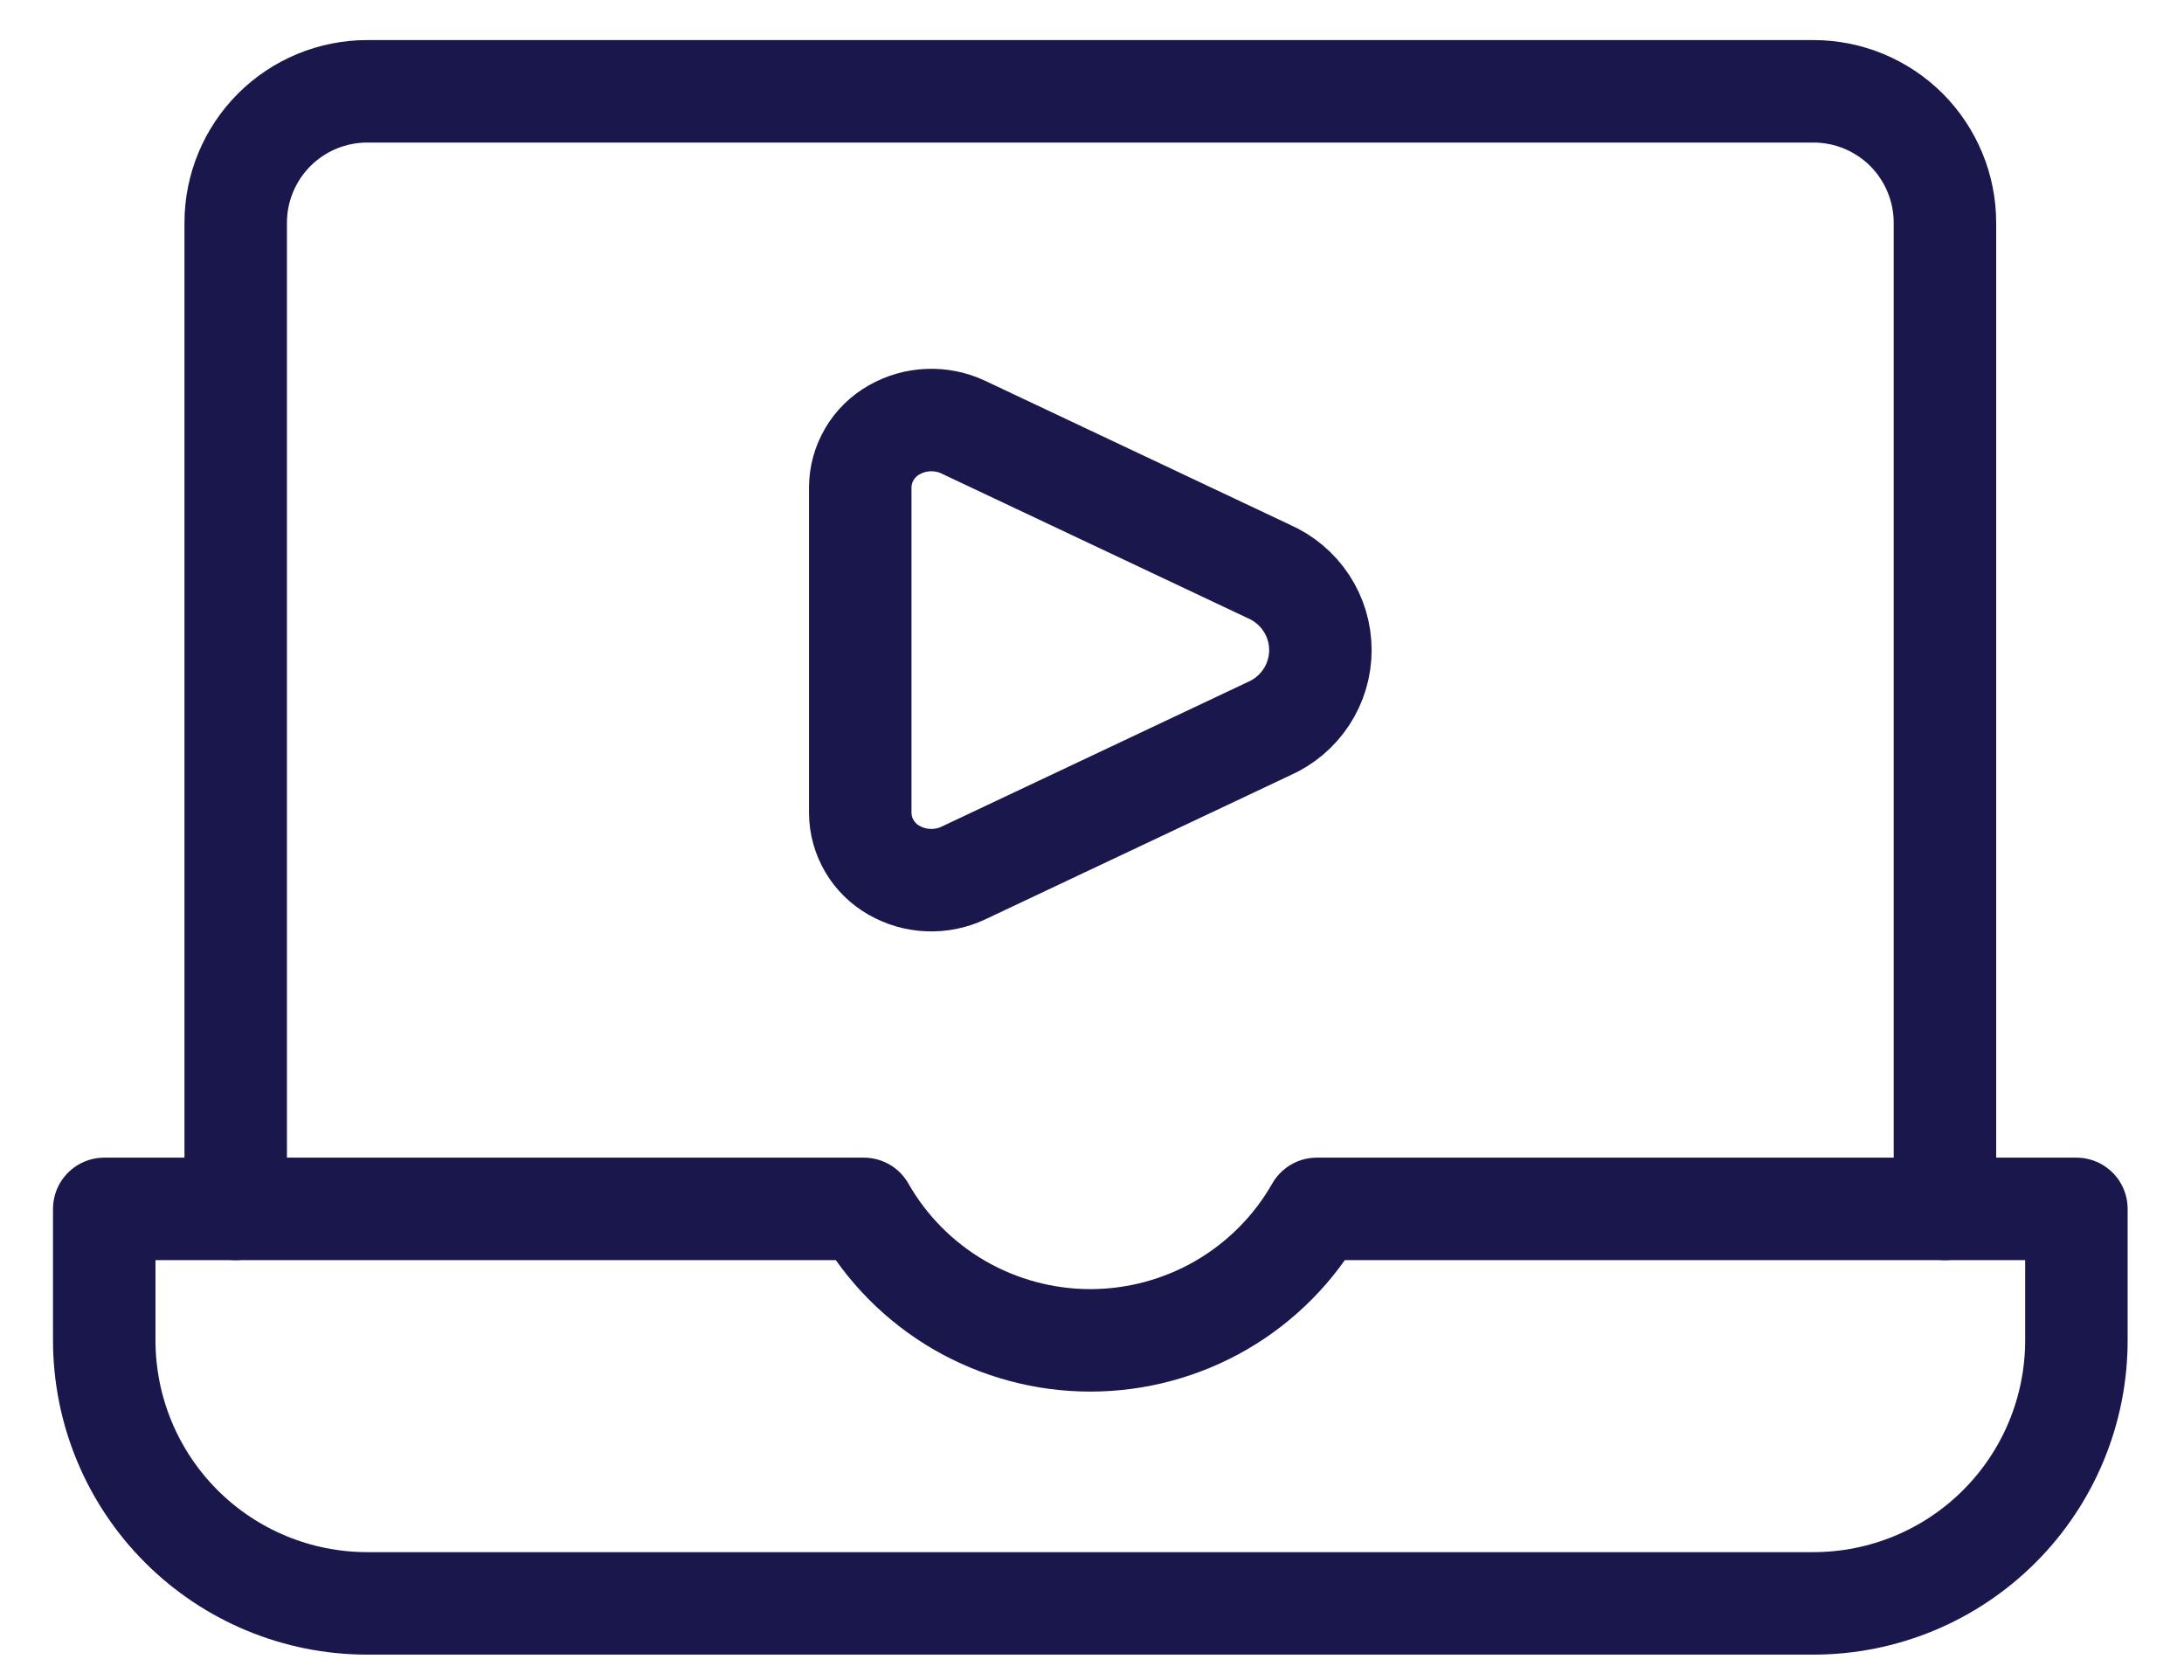
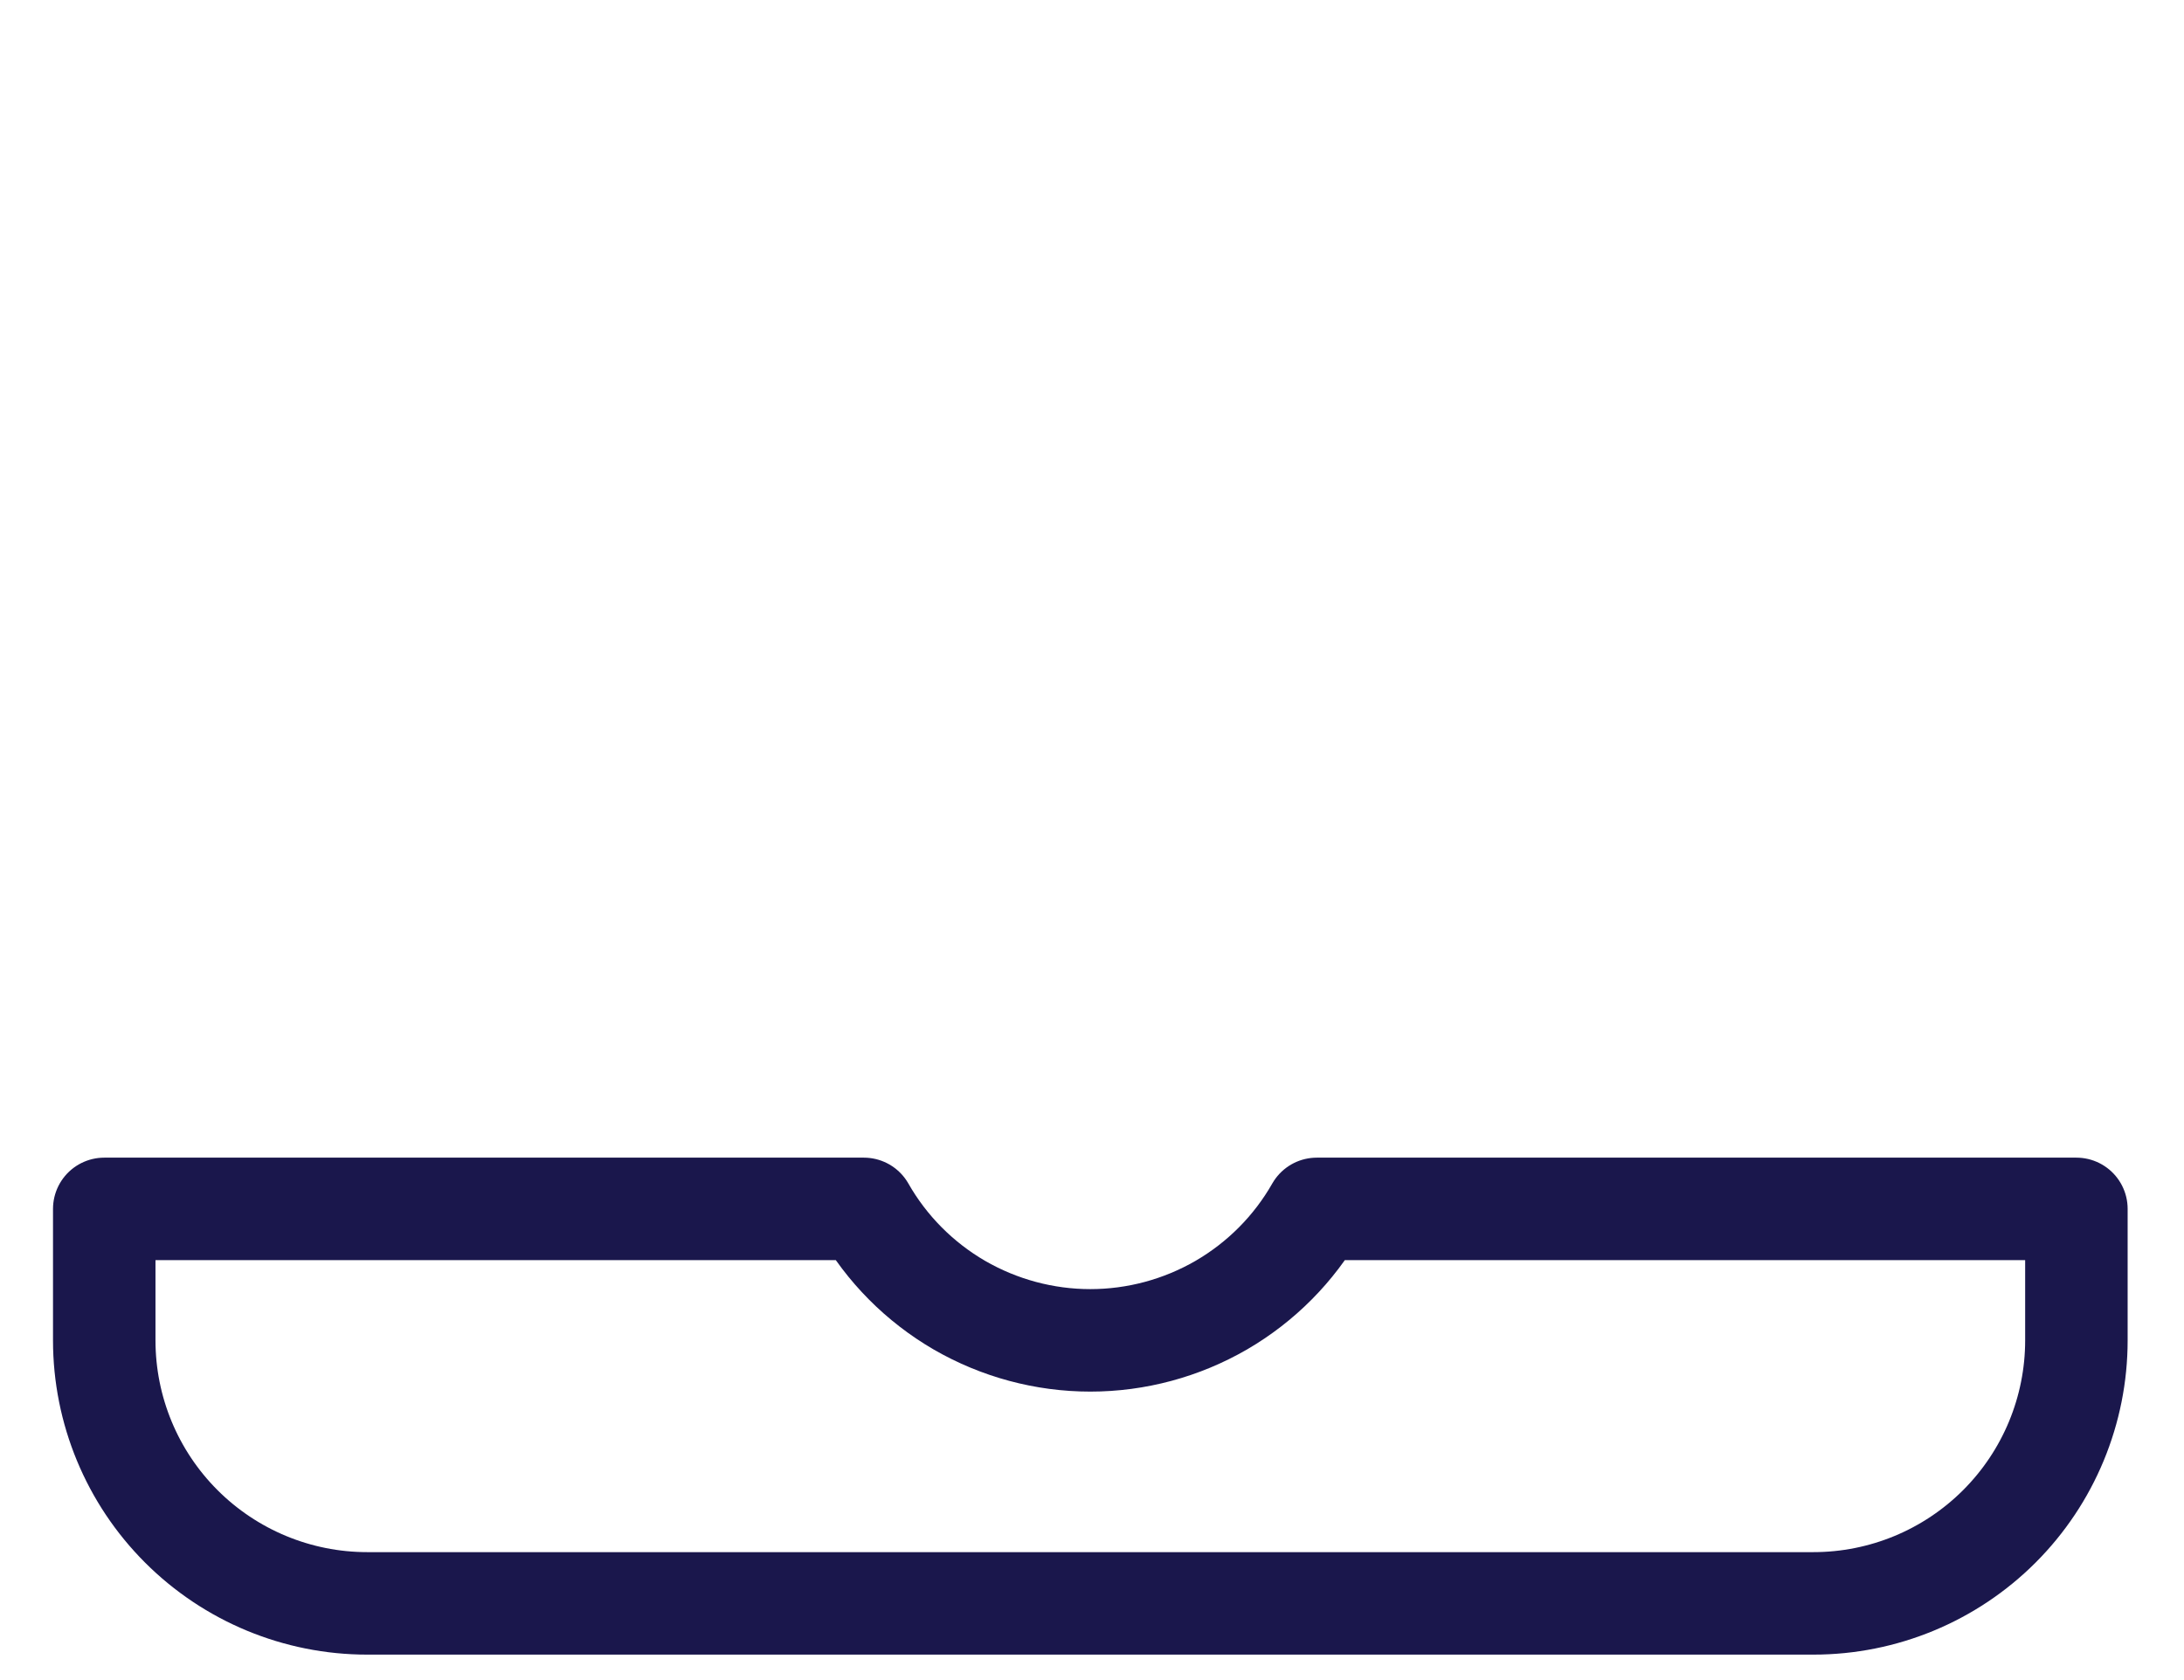
<svg xmlns="http://www.w3.org/2000/svg" width="100%" height="100%" viewBox="0 0 26 20" version="1.1" xml:space="preserve" style="fill-rule:evenodd;clip-rule:evenodd;stroke-linecap:round;stroke-linejoin:round;">
  <g transform="matrix(1,0,0,1,0.241,-0.261)">
-     <path d="M2.565,14.652L2.565,2.913C2.565,2.498 2.73,2.1 3.024,1.806C3.317,1.513 3.716,1.348 4.131,1.348L21.348,1.348C21.763,1.348 22.161,1.513 22.455,1.806C22.748,2.1 22.913,2.498 22.913,2.913L22.913,14.652" style="fill:none;fill-rule:nonzero;stroke:rgb(26,23,76);stroke-width:1.22px;" />
-   </g>
+     </g>
  <g transform="matrix(1,0,0,1,0.241,-0.261)">
    <path d="M15.435,14.652C15.164,15.128 14.771,15.523 14.298,15.798C13.824,16.072 13.287,16.217 12.739,16.217C12.192,16.217 11.654,16.072 11.18,15.798C10.707,15.523 10.314,15.128 10.043,14.652L1,14.652L1,16.217C1,17.048 1.33,17.844 1.917,18.431C2.504,19.018 3.3,19.348 4.13,19.348L21.348,19.348C22.178,19.348 22.974,19.018 23.561,18.431C24.148,17.844 24.478,17.048 24.478,16.217L24.478,14.652L15.435,14.652Z" style="fill:none;fill-rule:nonzero;stroke:rgb(26,23,76);stroke-width:1.22px;" />
  </g>
  <g transform="matrix(1,0,0,1,-0.153,-0.261)">
-     <path d="M11.619,5.345C11.489,5.284 11.346,5.256 11.203,5.262C11.059,5.268 10.92,5.308 10.795,5.38C10.675,5.448 10.574,5.547 10.504,5.666C10.433,5.786 10.395,5.922 10.394,6.06L10.394,9.94C10.395,10.078 10.433,10.214 10.504,10.334C10.574,10.453 10.675,10.552 10.795,10.62C10.92,10.692 11.059,10.732 11.203,10.738C11.346,10.744 11.489,10.716 11.619,10.655L15.259,8.936C15.441,8.856 15.596,8.725 15.705,8.559C15.814,8.393 15.872,8.199 15.872,8C15.872,7.801 15.814,7.607 15.705,7.441C15.596,7.275 15.441,7.144 15.259,7.064L11.619,5.345Z" style="fill:none;fill-rule:nonzero;stroke:rgb(26,23,76);stroke-width:1.22px;" />
-   </g>
+     </g>
</svg>